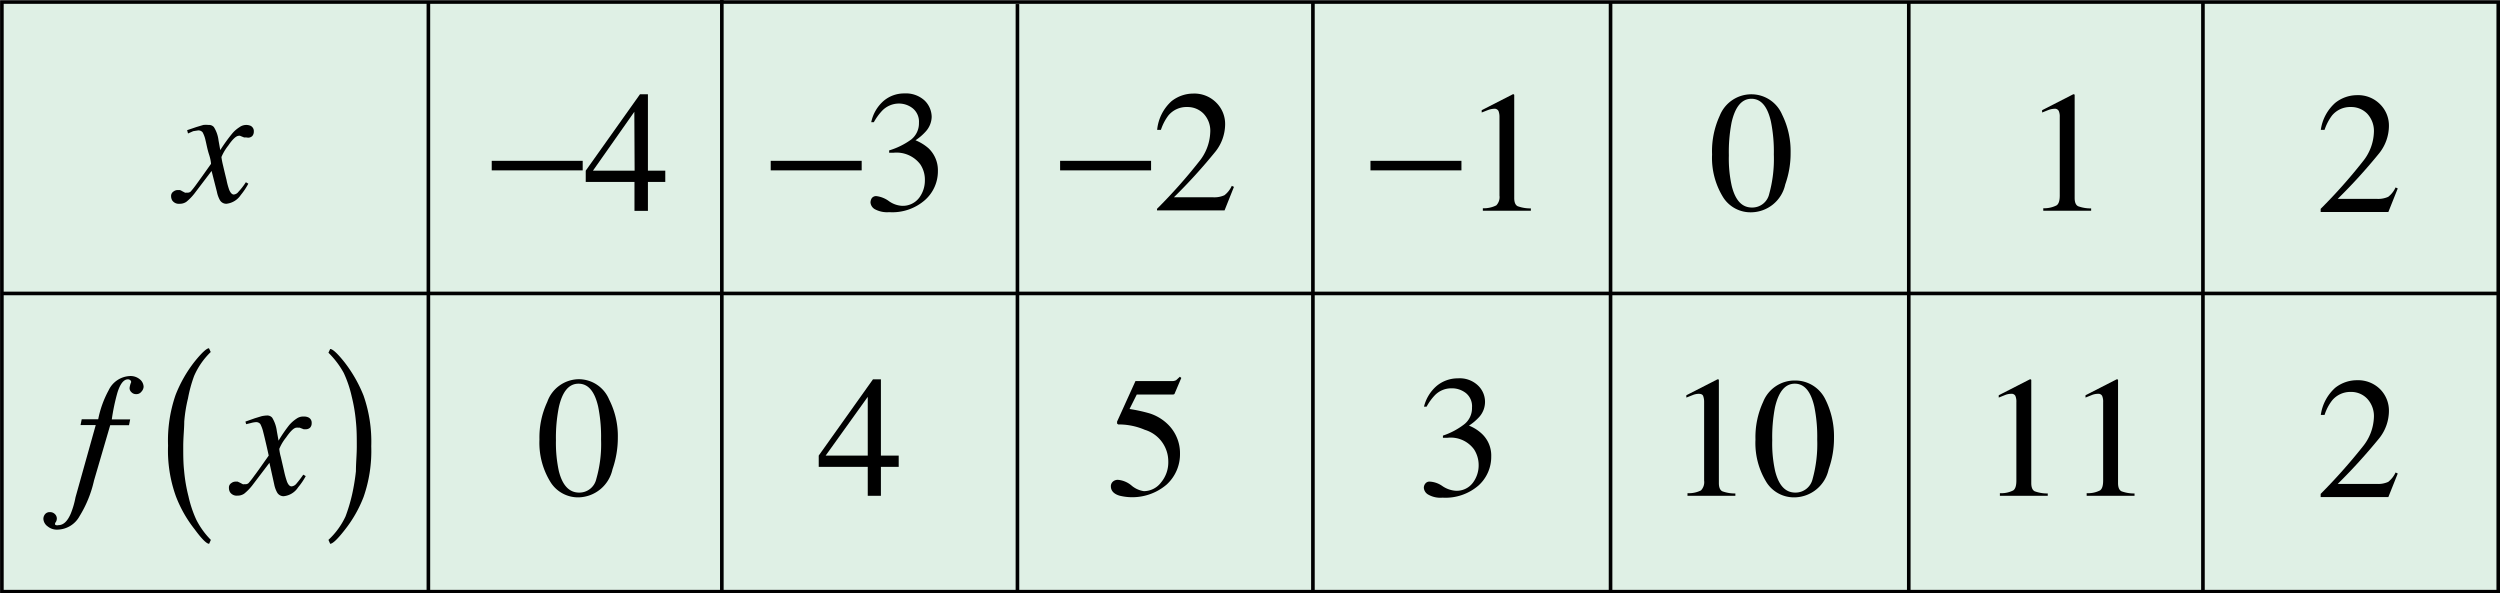
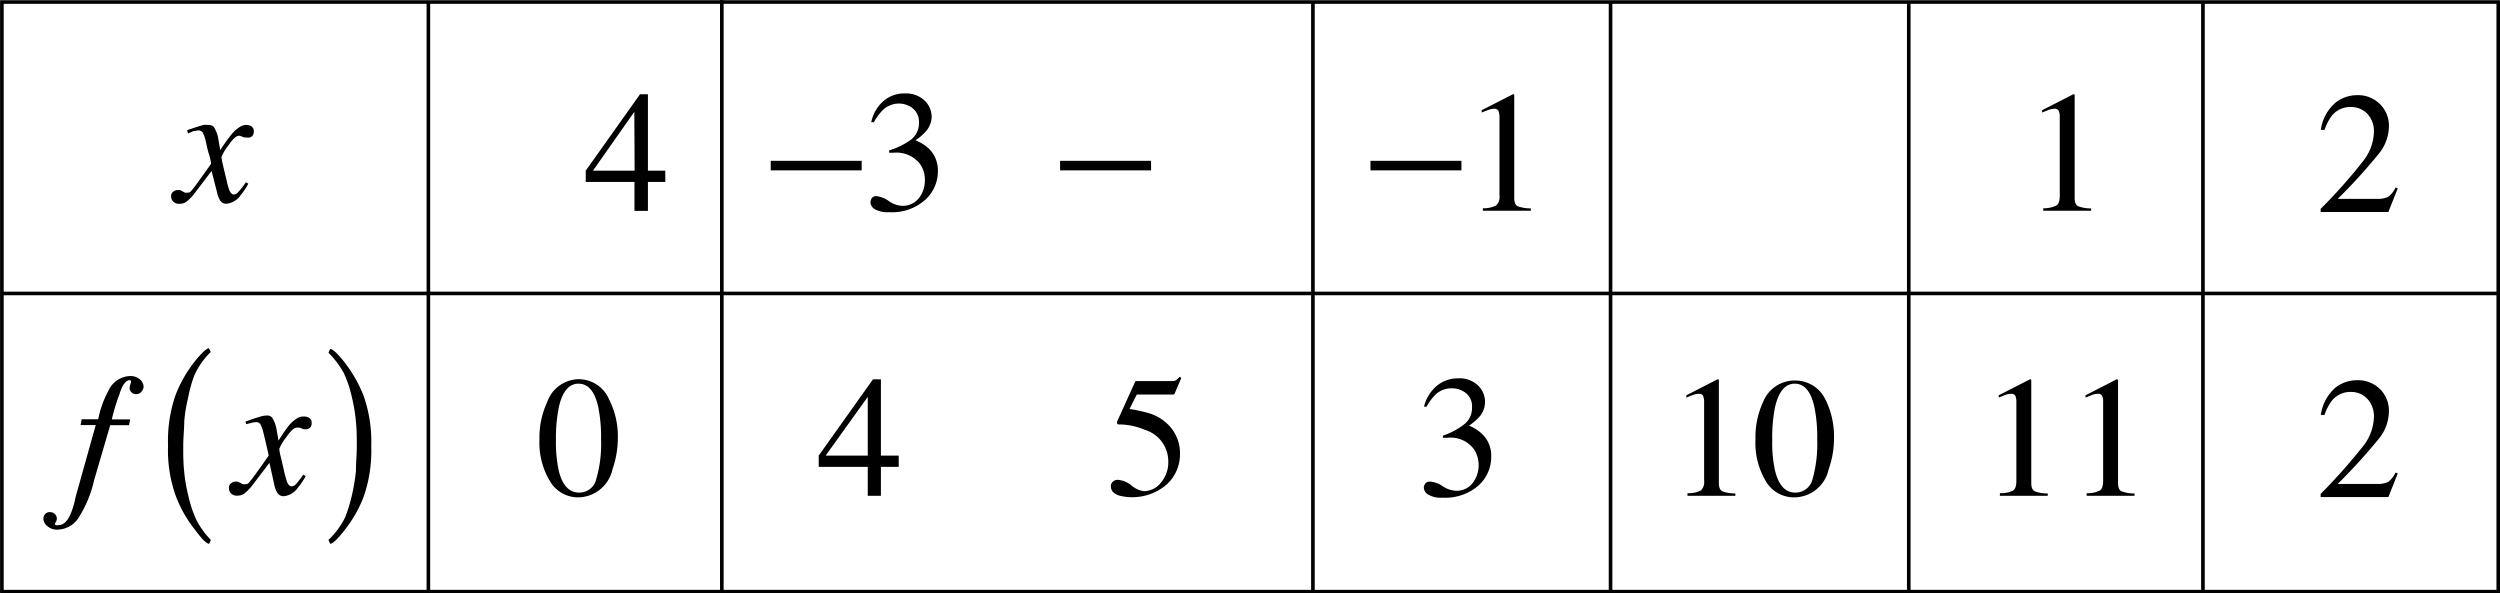
<svg xmlns="http://www.w3.org/2000/svg" id="Layer_1" data-name="Layer 1" viewBox="0 0 172.86 41.03">
  <defs>
    <style>.cls-1{fill:#299951;opacity:0.15;isolation:isolate;}.cls-2{fill:none;stroke:#000;stroke-miterlimit:10;stroke-width:0.25px;}</style>
  </defs>
  <g id="_Layer_" data-name="&lt;Layer&gt;">
-     <rect class="cls-1" x="0.13" y="0.08" width="172.62" height="40.77" />
    <rect class="cls-2" x="0.13" y="0.14" width="172.61" height="40.77" />
    <line class="cls-2" x1="0.13" y1="20.29" x2="172.79" y2="20.29" />
    <line class="cls-2" x1="29.62" y1="41.01" x2="29.62" y2="0.14" />
    <line class="cls-2" x1="49.91" y1="40.87" x2="49.91" />
-     <line class="cls-2" x1="70.35" y1="40.87" x2="70.35" y2="0.28" />
    <line class="cls-2" x1="90.78" y1="40.87" x2="90.78" y2="0.14" />
    <line class="cls-2" x1="111.36" y1="40.87" x2="111.36" y2="0.14" />
    <path d="M12,13.24a.48.48,0,0,1,.29-.1l.14,0a.51.51,0,0,1,.15.07l.21.11a.13.13,0,0,0,.08,0h.08a.32.32,0,0,0,.23-.07,6.07,6.07,0,0,0,.41-.52c.14-.19.47-.65,1-1.4,0,0,0-.23-.13-.63s-.18-.72-.25-1a2,2,0,0,0-.2-.55.37.37,0,0,0-.33-.13l-.32.05L13,9.23,12.94,9l.65-.22.47-.14a1.81,1.81,0,0,1,.36,0,.44.44,0,0,1,.37.15,2.19,2.19,0,0,1,.32.92l.12.67a11.14,11.14,0,0,1,.82-1.14,2.12,2.12,0,0,1,.5-.44A.8.8,0,0,1,17,8.64a.78.78,0,0,1,.33.06.41.41,0,0,1,.22.4.45.45,0,0,1-.11.31.42.42,0,0,1-.29.11L17,9.5a.38.38,0,0,1-.13,0l-.15-.06-.12-.05a.18.18,0,0,0-.09,0c-.17,0-.42.22-.73.68a3.31,3.31,0,0,0-.47.79,5.08,5.08,0,0,0,.11.57q.11.48.24,1a4.69,4.69,0,0,0,.19.7c.09.21.2.32.31.32a.44.44,0,0,0,.32-.18A4.65,4.65,0,0,0,17,12.6l.17.1a4.59,4.59,0,0,1-.52.78,1.37,1.37,0,0,1-1,.61.51.51,0,0,1-.46-.28,1.91,1.91,0,0,1-.19-.54l-.37-1.45-1.2,1.58a3.49,3.49,0,0,1-.54.55.79.79,0,0,1-.47.14.55.55,0,0,1-.51-.23.58.58,0,0,1-.08-.3A.36.36,0,0,1,12,13.24Z" />
-     <path d="M9.77,27.09a.41.41,0,0,1-.35.16.42.42,0,0,1-.33-.13.38.38,0,0,1-.13-.3,1.52,1.52,0,0,1,.11-.4A.19.19,0,0,0,9,26.28a.25.25,0,0,0-.16-.05c-.29,0-.54.32-.73.95A14.06,14.06,0,0,0,7.73,29H9l-.08.4H7.62L6.5,33.23a8,8,0,0,1-1,2.46A1.78,1.78,0,0,1,4,36.62a1,1,0,0,1-.7-.22A.69.69,0,0,1,3,35.89a.51.51,0,0,1,.11-.33.41.41,0,0,1,.34-.15.47.47,0,0,1,.34.13.43.43,0,0,1,.14.32.49.49,0,0,1-.06.22.31.31,0,0,0-.07.15s0,.06.07.08a.31.31,0,0,0,.17,0c.34,0,.62-.26.85-.79a5.84,5.84,0,0,0,.33-1.13l1.4-5H5.57l.08-.4H6.79a7,7,0,0,1,.72-2A1.71,1.71,0,0,1,9,26a1,1,0,0,1,.67.23.69.69,0,0,1,.26.52A.55.55,0,0,1,9.77,27.09Z" />
+     <path d="M9.77,27.09a.41.41,0,0,1-.35.16.42.42,0,0,1-.33-.13.38.38,0,0,1-.13-.3,1.52,1.52,0,0,1,.11-.4A.19.19,0,0,0,9,26.28c-.29,0-.54.32-.73.95A14.06,14.06,0,0,0,7.73,29H9l-.08.4H7.62L6.5,33.23a8,8,0,0,1-1,2.46A1.78,1.78,0,0,1,4,36.62a1,1,0,0,1-.7-.22A.69.69,0,0,1,3,35.89a.51.51,0,0,1,.11-.33.41.41,0,0,1,.34-.15.47.47,0,0,1,.34.13.43.43,0,0,1,.14.32.49.49,0,0,1-.06.22.31.31,0,0,0-.07.15s0,.06.07.08a.31.31,0,0,0,.17,0c.34,0,.62-.26.85-.79a5.84,5.84,0,0,0,.33-1.13l1.4-5H5.57l.08-.4H6.79a7,7,0,0,1,.72-2A1.71,1.71,0,0,1,9,26a1,1,0,0,1,.67.23.69.69,0,0,1,.26.52A.55.55,0,0,1,9.77,27.09Z" />
    <path d="M16,33.4a.48.48,0,0,1,.29-.1l.14,0,.15.07.21.11a.11.11,0,0,0,.08,0h.08a.33.33,0,0,0,.23-.07,5.61,5.61,0,0,0,.4-.51c.15-.19.48-.66,1-1.4,0,0-.05-.24-.14-.63s-.17-.73-.24-1a2.34,2.34,0,0,0-.2-.55.37.37,0,0,0-.33-.13,1.73,1.73,0,0,0-.32.06l-.33.08-.05-.18.65-.23.46-.14a2,2,0,0,1,.37-.05.45.45,0,0,1,.37.15,2.34,2.34,0,0,1,.32.92l.12.67A9.76,9.76,0,0,1,20,29.39a2.42,2.42,0,0,1,.5-.44A.8.8,0,0,1,21,28.8a.73.73,0,0,1,.32.06.4.4,0,0,1,.23.4.43.43,0,0,1-.11.31.42.42,0,0,1-.29.11H21l-.13-.05-.15-.06-.12,0a.18.18,0,0,0-.09,0c-.18,0-.42.23-.73.68a3.13,3.13,0,0,0-.47.79,3.37,3.37,0,0,0,.11.57l.23,1a6.17,6.17,0,0,0,.2.71c.09.21.19.31.31.31a.48.48,0,0,0,.32-.17,7.38,7.38,0,0,0,.49-.64l.17.1a4.59,4.59,0,0,1-.53.78,1.34,1.34,0,0,1-1,.61.51.51,0,0,1-.46-.28,1.91,1.91,0,0,1-.19-.54L18.63,32l-1.2,1.58a3.49,3.49,0,0,1-.54.55.79.79,0,0,1-.47.14.55.55,0,0,1-.51-.23.56.56,0,0,1-.08-.3A.36.36,0,0,1,16,33.4Z" />
    <path d="M14.58,37.33l-.12.27c-.17,0-.5-.32-1-1a8.68,8.68,0,0,1-1.3-2.29,9.35,9.35,0,0,1-.54-3.5,9.67,9.67,0,0,1,.52-3.5,9.1,9.1,0,0,1,1.31-2.3c.5-.62.84-.93,1-.93l.12.26A5.18,5.18,0,0,0,13.42,26,9.4,9.4,0,0,0,13,27.54a10,10,0,0,0-.26,1.61c0,.5-.07,1.07-.07,1.71s0,1.13.06,1.69a10.94,10.94,0,0,0,.3,1.76,8,8,0,0,0,.54,1.62A5.53,5.53,0,0,0,14.58,37.33Z" />
    <path d="M22.83,37.6l-.12-.27a5.23,5.23,0,0,0,1.18-1.62,11.54,11.54,0,0,0,.46-1.54,14.56,14.56,0,0,0,.26-1.59c0-.56.06-1.13.06-1.72s0-1.12-.06-1.7a11.17,11.17,0,0,0-.29-1.74,8,8,0,0,0-.55-1.63,6,6,0,0,0-1.06-1.4l.12-.26c.17,0,.51.31,1,.93a9.46,9.46,0,0,1,1.31,2.3,9.65,9.65,0,0,1,.53,3.5,9.65,9.65,0,0,1-.53,3.5,8.71,8.71,0,0,1-1.31,2.29C23.34,37.28,23,37.6,22.83,37.6Z" />
    <line class="cls-2" x1="152.32" y1="40.82" x2="152.32" y2="0.14" />
    <line class="cls-2" x1="131.98" y1="40.91" x2="131.98" y2="0.2" />
-     <path d="M123.22,7.92a5.69,5.69,0,0,1,.59,2.63,6.39,6.39,0,0,1-.37,2.2,2.44,2.44,0,0,1-2.37,1.93,2.24,2.24,0,0,1-1.9-1,5.17,5.17,0,0,1-.79-3A5.85,5.85,0,0,1,118.91,8a2.35,2.35,0,0,1,2.21-1.48A2.31,2.31,0,0,1,123.22,7.92Zm-.89,5.49a9.06,9.06,0,0,0,.32-2.73,10.44,10.44,0,0,0-.2-2.27c-.24-1.06-.69-1.58-1.35-1.58s-1.12.54-1.37,1.63a10.7,10.7,0,0,0-.19,2.28,8.69,8.69,0,0,0,.2,2.12c.25,1,.71,1.49,1.4,1.49A1.2,1.2,0,0,0,122.33,13.41Z" />
    <path d="M160.46,14.44a36.3,36.3,0,0,0,2.91-3.27,3.38,3.38,0,0,0,.77-2,1.76,1.76,0,0,0-.47-1.32,1.55,1.55,0,0,0-1.12-.45,1.63,1.63,0,0,0-1.3.58,3.44,3.44,0,0,0-.52,1l-.26,0a3.06,3.06,0,0,1,1-1.87,2.43,2.43,0,0,1,1.5-.53,2.13,2.13,0,0,1,1.6.63,2.07,2.07,0,0,1,.61,1.52,3.06,3.06,0,0,1-.66,1.85,38.13,38.13,0,0,1-2.88,3.17h2.69a1.7,1.7,0,0,0,.8-.14,1.71,1.71,0,0,0,.51-.65l.15.07-.65,1.63h-4.68v-.13Z" />
-     <rect x="34" y="11.12" width="6.29" height="0.66" />
    <path d="M44.25,6.52h.55V11.8H46v.78H44.8v2h-.93v-2H40.5V11.8Zm-.39,1.21L41,11.8h2.88Z" />
    <rect x="53.29" y="11.12" width="6.29" height="0.66" />
    <path d="M61.44,13.89a1.72,1.72,0,0,0,.9.34,1.42,1.42,0,0,0,1.22-.56,2,2,0,0,0,.39-1.2,1.9,1.9,0,0,0-.32-1.11,2.06,2.06,0,0,0-1.84-.8h-.14l-.17,0v-.16A5.09,5.09,0,0,0,63,9.65a1.43,1.43,0,0,0,.54-1.16,1.19,1.19,0,0,0-.43-1,1.54,1.54,0,0,0-1-.33A1.62,1.62,0,0,0,61,7.65a4,4,0,0,0-.58.8l-.18,0A2.68,2.68,0,0,1,61.07,7a2.19,2.19,0,0,1,1.47-.54,1.91,1.91,0,0,1,1.39.49,1.6,1.6,0,0,1,.49,1.14,1.56,1.56,0,0,1-.41,1,3.59,3.59,0,0,1-.71.61,3.15,3.15,0,0,1,.91.56,2.1,2.1,0,0,1,.64,1.56,2.66,2.66,0,0,1-.88,2,3.42,3.42,0,0,1-2.49.85,1.79,1.79,0,0,1-1-.21.59.59,0,0,1-.29-.46.58.58,0,0,1,.09-.3.37.37,0,0,1,.32-.14A1.85,1.85,0,0,1,61.44,13.89Z" />
    <rect x="73.3" y="11.12" width="6.29" height="0.66" />
-     <path d="M80,14.44a36.3,36.3,0,0,0,2.91-3.27,3.38,3.38,0,0,0,.77-2,1.72,1.72,0,0,0-.47-1.32,1.55,1.55,0,0,0-1.12-.45,1.63,1.63,0,0,0-1.3.58,3.44,3.44,0,0,0-.52,1l-.26,0A3.06,3.06,0,0,1,81,7a2.43,2.43,0,0,1,1.5-.53,2.13,2.13,0,0,1,1.6.63,2.07,2.07,0,0,1,.61,1.52,3.06,3.06,0,0,1-.66,1.85,38.13,38.13,0,0,1-2.88,3.17h2.69a1.7,1.7,0,0,0,.8-.14,1.71,1.71,0,0,0,.51-.65l.15.07-.65,1.63H80v-.13Z" />
    <rect x="94.76" y="11.12" width="6.29" height="0.66" />
    <path d="M104.7,6.57v7.12q0,.45.24.57a2.6,2.6,0,0,0,.91.15v.16h-3.32V14.4a1.92,1.92,0,0,0,.93-.2.82.82,0,0,0,.22-.68V8.09a1.1,1.1,0,0,0-.07-.42.31.31,0,0,0-.31-.15,1.41,1.41,0,0,0-.39.08l-.46.18V7.62l2.15-1.1h.07A.09.09,0,0,1,104.7,6.57Z" />
    <path d="M143.45,6.57a.35.35,0,0,1,0,.06v7.06q0,.45.24.57a2.53,2.53,0,0,0,.9.15v.16h-3.31V14.4a1.91,1.91,0,0,0,.92-.2c.15-.1.22-.33.22-.68V8.09a.94.94,0,0,0-.07-.42.3.3,0,0,0-.3-.15,1.41,1.41,0,0,0-.4.08l-.45.18V7.62l2.15-1.1h.07A.17.17,0,0,1,143.45,6.57Z" />
    <path d="M140.45,26.27a.56.56,0,0,1,0,.07V33.4q0,.45.24.57a2.53,2.53,0,0,0,.9.15v.16h-3.31V34.1a1.82,1.82,0,0,0,.92-.19c.15-.1.22-.33.22-.68V27.8a1,1,0,0,0-.07-.43.3.3,0,0,0-.3-.14,1.13,1.13,0,0,0-.4.08l-.45.18v-.16l2.15-1.1h.07Z" />
    <path d="M146.45,26.27a.56.56,0,0,1,0,.07V33.4q0,.45.24.57a2.53,2.53,0,0,0,.9.15v.16h-3.31V34.1a1.82,1.82,0,0,0,.92-.19c.15-.1.22-.33.22-.68V27.8a1,1,0,0,0-.07-.43.3.3,0,0,0-.3-.14,1.13,1.13,0,0,0-.4.08l-.45.18v-.16l2.15-1.1h.07Z" />
    <path d="M99.72,33.6a1.85,1.85,0,0,0,.9.33,1.39,1.39,0,0,0,1.22-.55,2,2,0,0,0,.4-1.21,2,2,0,0,0-.32-1.1,2,2,0,0,0-1.84-.8h-.31v-.15a5,5,0,0,0,1.47-.78,1.42,1.42,0,0,0,.54-1.16,1.17,1.17,0,0,0-.42-1,1.56,1.56,0,0,0-1-.33,1.58,1.58,0,0,0-1.14.47,3.68,3.68,0,0,0-.58.8l-.18,0a2.76,2.76,0,0,1,.87-1.43,2.28,2.28,0,0,1,1.48-.53,1.83,1.83,0,0,1,1.38.49,1.56,1.56,0,0,1,.09,2.18,3.6,3.6,0,0,1-.71.6,2.79,2.79,0,0,1,.9.57,2.06,2.06,0,0,1,.64,1.56,2.67,2.67,0,0,1-.87,2,3.49,3.49,0,0,1-2.5.85,1.69,1.69,0,0,1-1-.22.59.59,0,0,1-.29-.46.46.46,0,0,1,.1-.29.36.36,0,0,1,.31-.14A1.67,1.67,0,0,1,99.72,33.6Z" />
    <path d="M60.36,26.23h.55V31.5h1.23v.78H60.91v2H60v-2H56.61V31.5ZM60,27.44,57.09,31.5H60Z" />
    <path d="M78.26,33.59a1.68,1.68,0,0,0,.83.37,1.49,1.49,0,0,0,1.18-.59,2.17,2.17,0,0,0,.51-1.46,2.28,2.28,0,0,0-1.62-2.19,4.56,4.56,0,0,0-1.67-.37h-.17s0,0-.08-.06l0-.08a.14.14,0,0,1,0-.06l1.27-2.8h2.52a.6.6,0,0,0,.29-.06l.26-.24.1.08-.46,1.08s0,.06-.12.07h-2.5l-.5,1a10.67,10.67,0,0,1,1.41.31,3.18,3.18,0,0,1,1.22.73,2.77,2.77,0,0,1,.64.93,2.74,2.74,0,0,1,.22,1.1,2.84,2.84,0,0,1-.93,2.16,3.66,3.66,0,0,1-3.26.76c-.39-.12-.59-.34-.59-.65a.42.42,0,0,1,.13-.31.5.5,0,0,1,.39-.13A1.68,1.68,0,0,1,78.26,33.59Z" />
    <path d="M118.85,26.27V33.4q0,.45.24.57a2.53,2.53,0,0,0,.9.15v.16h-3.31V34.1a1.87,1.87,0,0,0,.93-.19.82.82,0,0,0,.22-.68V27.8a1.16,1.16,0,0,0-.07-.43c-.05-.1-.15-.14-.31-.14a1.12,1.12,0,0,0-.39.08l-.46.18v-.16l2.15-1.1h.07Z" />
    <path d="M126.22,27.63a5.68,5.68,0,0,1,.59,2.62,6.39,6.39,0,0,1-.37,2.2,2.45,2.45,0,0,1-2.37,1.94,2.25,2.25,0,0,1-1.9-1,5.15,5.15,0,0,1-.79-3,5.8,5.8,0,0,1,.53-2.6,2.34,2.34,0,0,1,2.21-1.48A2.31,2.31,0,0,1,126.22,27.63Zm-.89,5.49a9.06,9.06,0,0,0,.32-2.73,10.44,10.44,0,0,0-.2-2.27q-.36-1.59-1.35-1.59c-.67,0-1.12.55-1.37,1.63a10.83,10.83,0,0,0-.19,2.28,8.72,8.72,0,0,0,.2,2.13c.25,1,.71,1.49,1.4,1.49A1.21,1.21,0,0,0,125.33,33.12Z" />
    <path d="M160.46,34.15a39.36,39.36,0,0,0,2.91-3.27,3.4,3.4,0,0,0,.77-2,1.76,1.76,0,0,0-.47-1.32,1.52,1.52,0,0,0-1.12-.46,1.63,1.63,0,0,0-1.3.59,3.19,3.19,0,0,0-.52,1l-.26,0a3.09,3.09,0,0,1,1-1.88,2.42,2.42,0,0,1,1.5-.52,2.16,2.16,0,0,1,1.6.62,2.1,2.1,0,0,1,.61,1.53,3.06,3.06,0,0,1-.66,1.85,39.88,39.88,0,0,1-2.88,3.17h2.69a1.7,1.7,0,0,0,.8-.14,1.8,1.8,0,0,0,.51-.65l.15.07-.65,1.63h-4.68v-.13Z" />
    <path d="M42.12,27.63a5.56,5.56,0,0,1,.6,2.62,6.64,6.64,0,0,1-.37,2.2A2.46,2.46,0,0,1,40,34.39a2.25,2.25,0,0,1-1.9-1,5.15,5.15,0,0,1-.8-3,5.8,5.8,0,0,1,.54-2.6A2.34,2.34,0,0,1,40,26.22,2.28,2.28,0,0,1,42.12,27.63Zm-.89,5.49a8.7,8.7,0,0,0,.33-2.73,10.44,10.44,0,0,0-.2-2.27c-.24-1.06-.69-1.59-1.36-1.59s-1.12.55-1.36,1.63a10.74,10.74,0,0,0-.2,2.28,9.25,9.25,0,0,0,.2,2.13c.25,1,.72,1.49,1.41,1.49A1.2,1.2,0,0,0,41.23,33.12Z" />
  </g>
</svg>